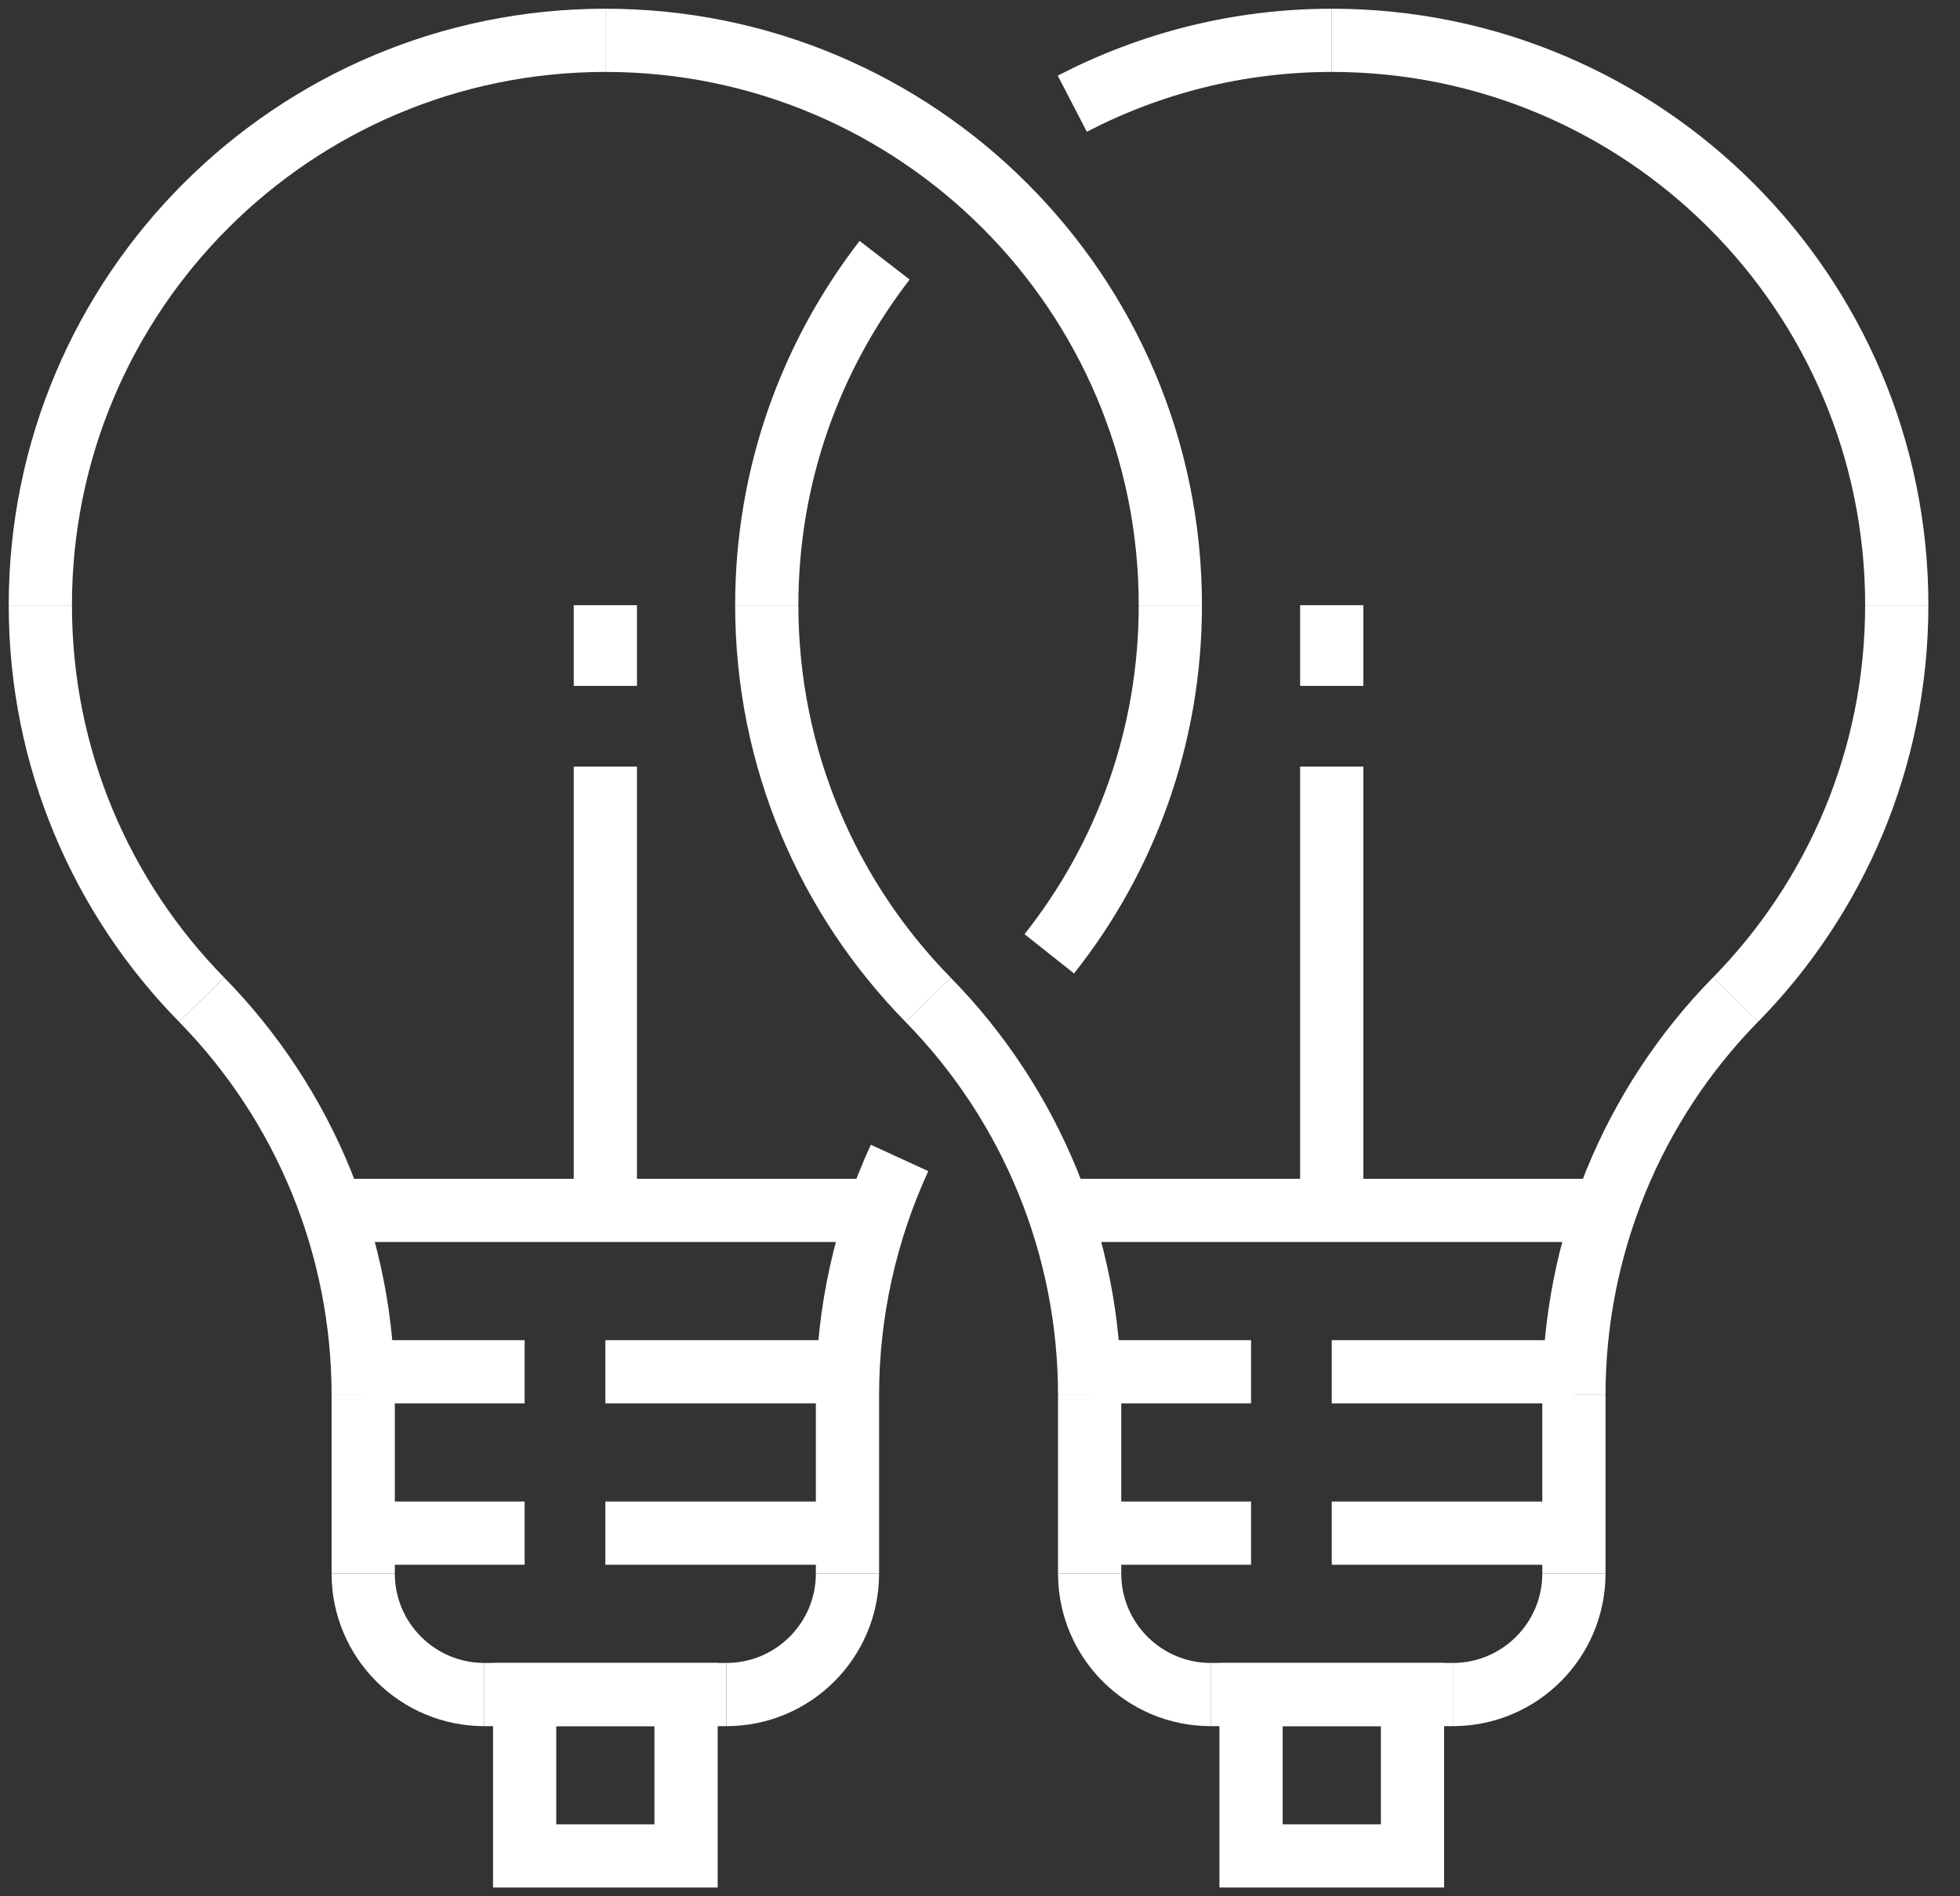
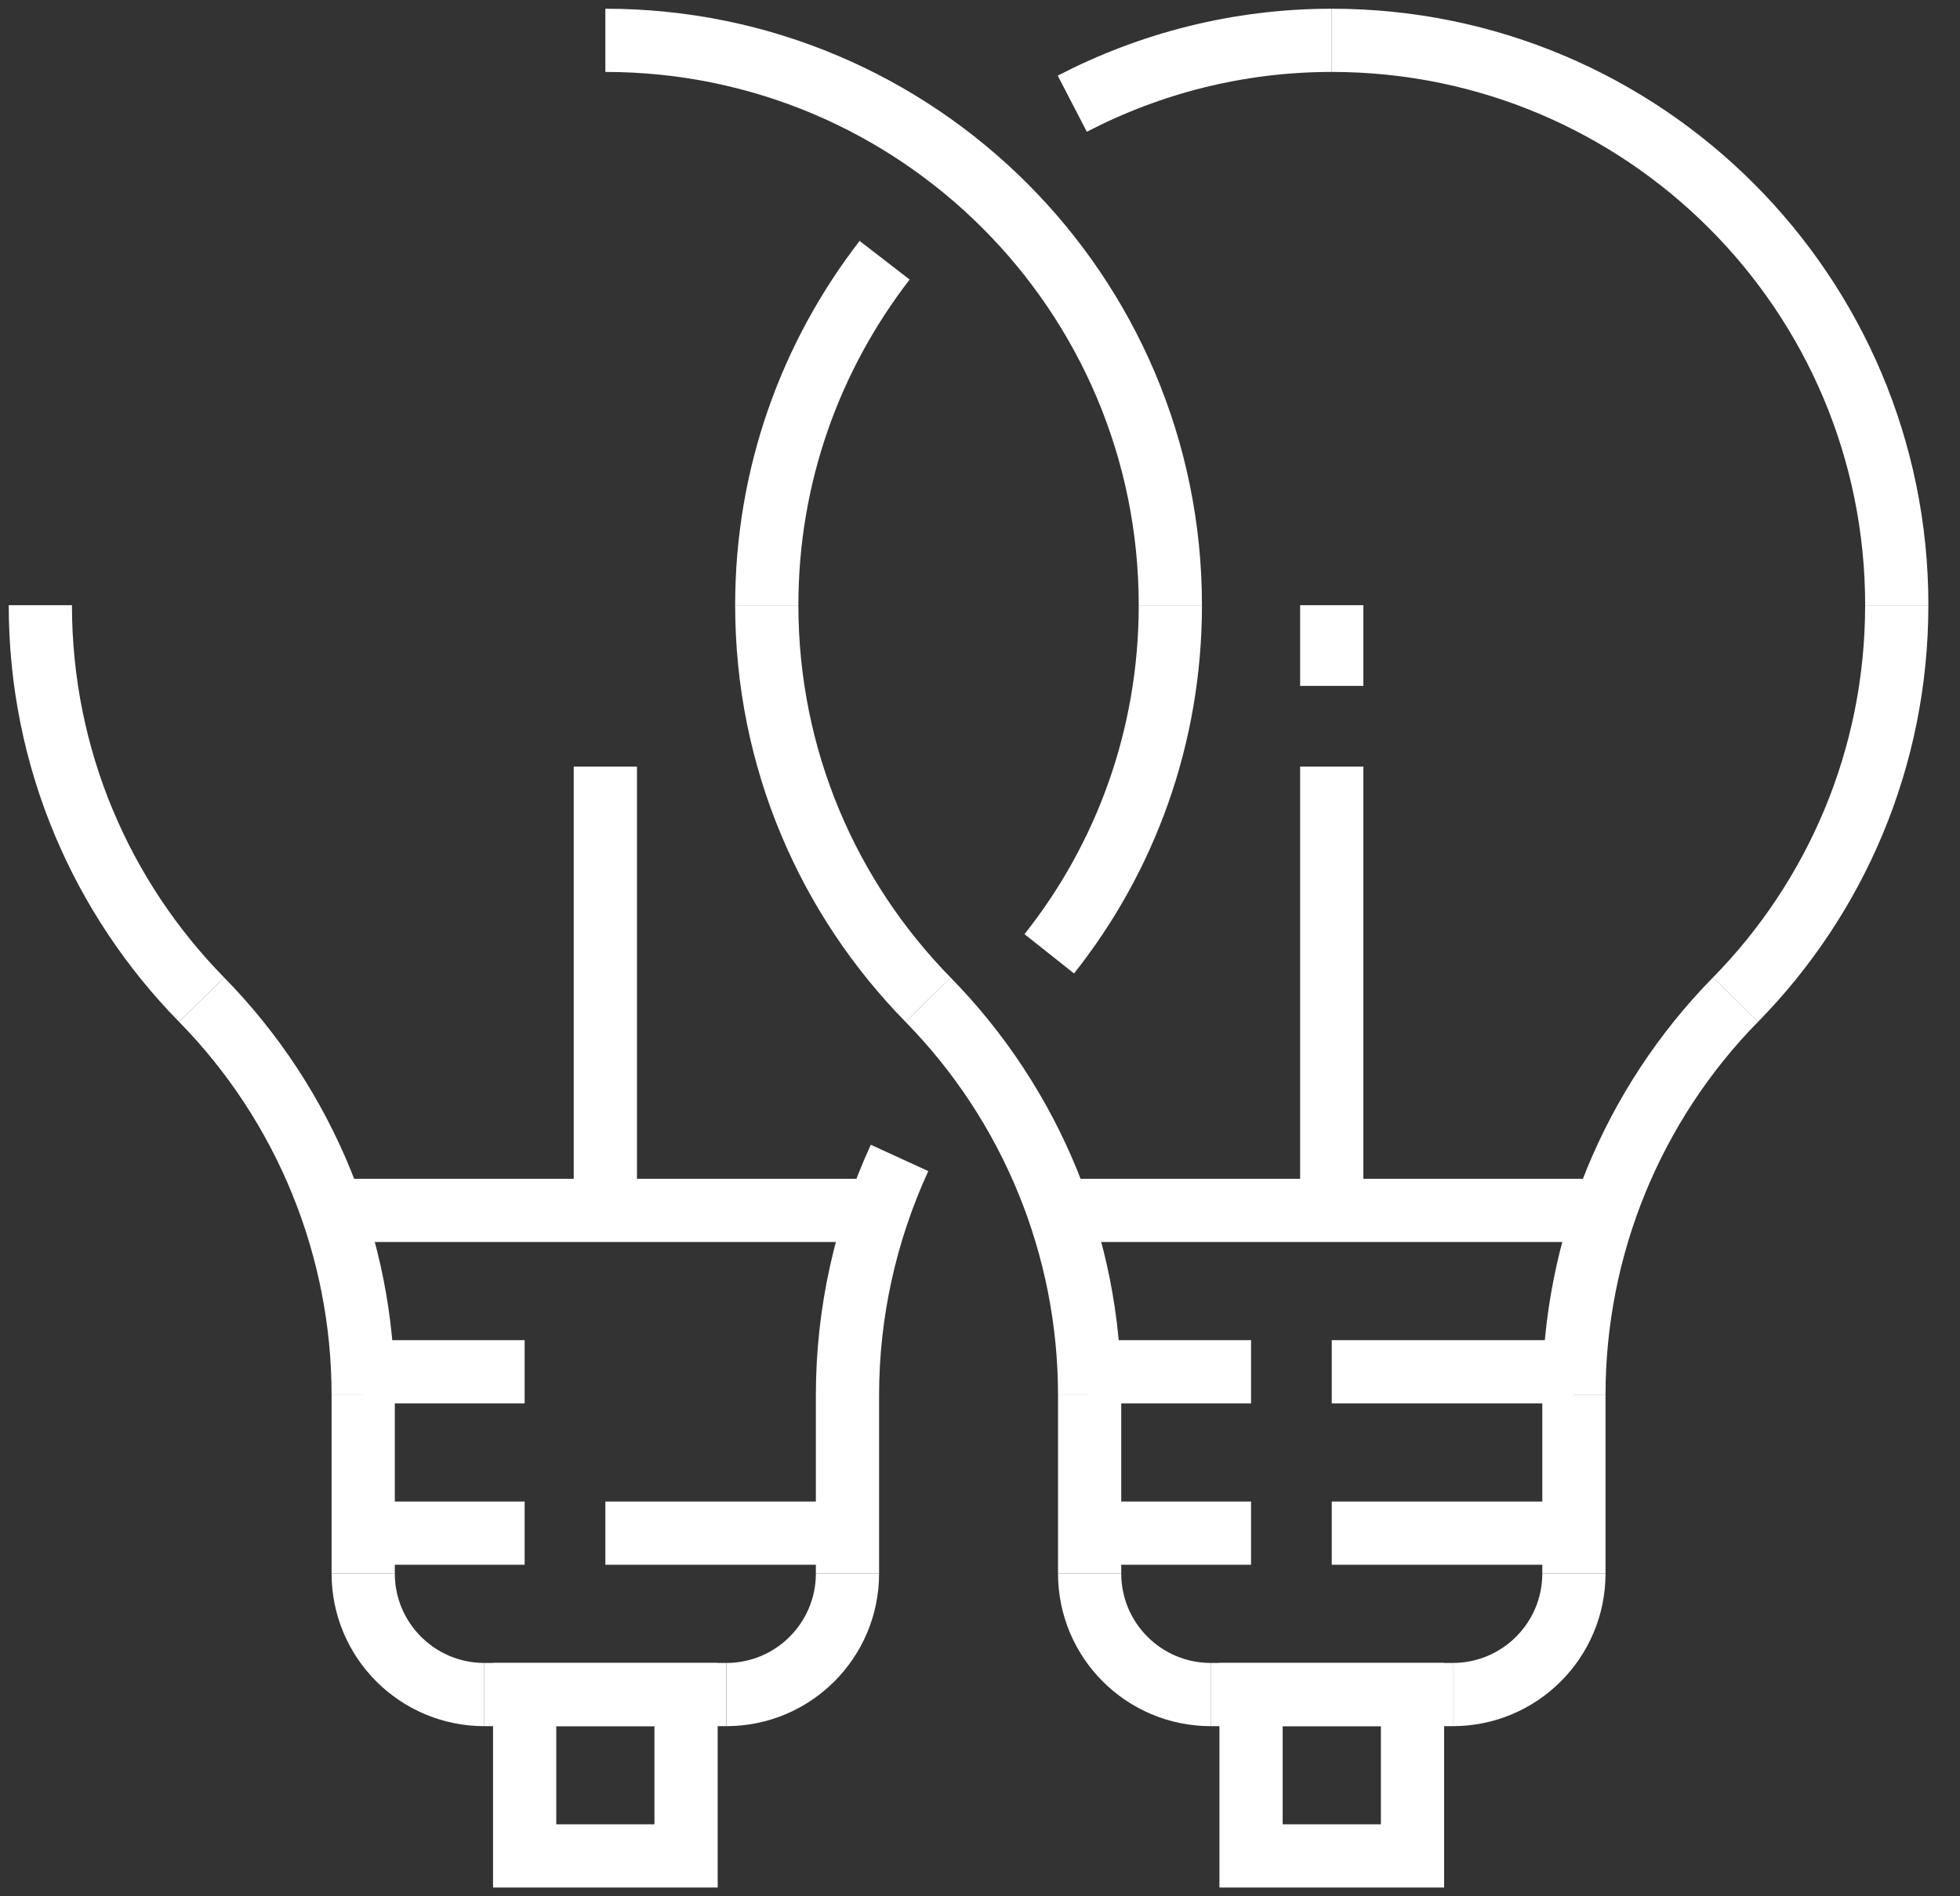
<svg xmlns="http://www.w3.org/2000/svg" width="62" height="60" viewBox="0 0 62 60" fill="none">
  <rect x="0" y="0" width="62" height="60" fill="#333333" stroke="none" />
  <path d="M33.191 30.179C35.591 27.153 37.021 23.323 37.021 19.149" stroke="white" stroke-width="2" stroke-miterlimit="10" />
  <path d="M26.808 44.145C26.808 41.528 27.383 38.974 28.455 36.638" stroke="white" stroke-width="2" stroke-miterlimit="10" />
  <path d="M26.808 49.787V44.141" stroke="white" stroke-width="2" stroke-miterlimit="10" />
  <path d="M22.979 53.617C25.093 53.617 26.808 51.901 26.808 49.787" stroke="white" stroke-width="2" stroke-miterlimit="10" />
  <path d="M15.319 53.617H22.978" stroke="white" stroke-width="2" stroke-miterlimit="10" />
  <path d="M11.489 49.787C11.489 51.901 13.205 53.617 15.319 53.617" stroke="white" stroke-width="2" stroke-miterlimit="10" />
  <path d="M11.489 44.141V49.787" stroke="white" stroke-width="2" stroke-miterlimit="10" />
  <path d="M6.378 31.631C9.654 34.972 11.489 39.464 11.489 44.143" stroke="white" stroke-width="2" stroke-miterlimit="10" />
  <path d="M1.276 19.149C1.276 24.013 3.223 28.414 6.378 31.631" stroke="white" stroke-width="2" stroke-miterlimit="10" />
-   <path d="M19.149 1.276C9.277 1.276 1.276 9.277 1.276 19.149" stroke="white" stroke-width="2" stroke-miterlimit="10" />
  <path d="M37.021 19.149C37.021 9.277 29.02 1.276 19.149 1.276" stroke="white" stroke-width="2" stroke-miterlimit="10" />
  <path d="M27.791 38.298H10.506" stroke="white" stroke-width="2" stroke-miterlimit="10" />
  <path d="M11.489 43.404H16.596" stroke="white" stroke-width="2" stroke-miterlimit="10" />
  <path d="M11.489 48.51H16.596" stroke="white" stroke-width="2" stroke-miterlimit="10" />
-   <path d="M19.149 43.404H26.808" stroke="white" stroke-width="2" stroke-miterlimit="10" />
  <path d="M19.149 48.51H26.808" stroke="white" stroke-width="2" stroke-miterlimit="10" />
  <path d="M21.702 53.617H16.596V58.723H21.702V53.617Z" stroke="white" stroke-width="2" stroke-miterlimit="10" />
  <path d="M54.898 31.631C58.053 28.414 59.999 24.013 59.999 19.149" stroke="white" stroke-width="2" stroke-miterlimit="10" />
  <path d="M49.787 44.141C49.787 39.461 51.622 34.97 54.898 31.629" stroke="white" stroke-width="2" stroke-miterlimit="10" />
  <path d="M49.787 49.787V44.141" stroke="white" stroke-width="2" stroke-miterlimit="10" />
  <path d="M45.957 53.617C48.071 53.617 49.787 51.901 49.787 49.787" stroke="white" stroke-width="2" stroke-miterlimit="10" />
  <path d="M38.298 53.617H45.957" stroke="white" stroke-width="2" stroke-miterlimit="10" />
  <path d="M34.468 49.787C34.468 51.901 36.183 53.617 38.298 53.617" stroke="white" stroke-width="2" stroke-miterlimit="10" />
  <path d="M34.468 44.141V49.787" stroke="white" stroke-width="2" stroke-miterlimit="10" />
  <path d="M29.356 31.631C32.633 34.972 34.468 39.464 34.468 44.143" stroke="white" stroke-width="2" stroke-miterlimit="10" />
  <path d="M24.255 19.149C24.255 24.013 26.202 28.414 29.357 31.631" stroke="white" stroke-width="2" stroke-miterlimit="10" />
  <path d="M27.983 8.234C25.646 11.259 24.255 15.038 24.255 19.149" stroke="white" stroke-width="2" stroke-miterlimit="10" />
  <path d="M42.127 1.276C39.166 1.276 36.383 2.004 33.919 3.281" stroke="white" stroke-width="2" stroke-miterlimit="10" />
  <path d="M60 19.149C60 9.277 51.999 1.276 42.127 1.276" stroke="white" stroke-width="2" stroke-miterlimit="10" />
  <path d="M50.77 38.298H33.485" stroke="white" stroke-width="2" stroke-miterlimit="10" />
  <path d="M34.468 43.404H39.574" stroke="white" stroke-width="2" stroke-miterlimit="10" />
  <path d="M34.468 48.51H39.574" stroke="white" stroke-width="2" stroke-miterlimit="10" />
  <path d="M42.127 43.404H49.787" stroke="white" stroke-width="2" stroke-miterlimit="10" />
  <path d="M42.127 48.51H49.787" stroke="white" stroke-width="2" stroke-miterlimit="10" />
  <path d="M44.681 53.617H39.574V58.723H44.681V53.617Z" stroke="white" stroke-width="2" stroke-miterlimit="10" />
  <path d="M42.127 38.297V24.255" stroke="white" stroke-width="2" stroke-miterlimit="10" />
  <path d="M19.149 38.297V24.255" stroke="white" stroke-width="2" stroke-miterlimit="10" />
  <path d="M42.127 21.702V19.149" stroke="white" stroke-width="2" stroke-miterlimit="10" />
-   <path d="M19.149 21.702V19.149" stroke="white" stroke-width="2" stroke-miterlimit="10" />
</svg>